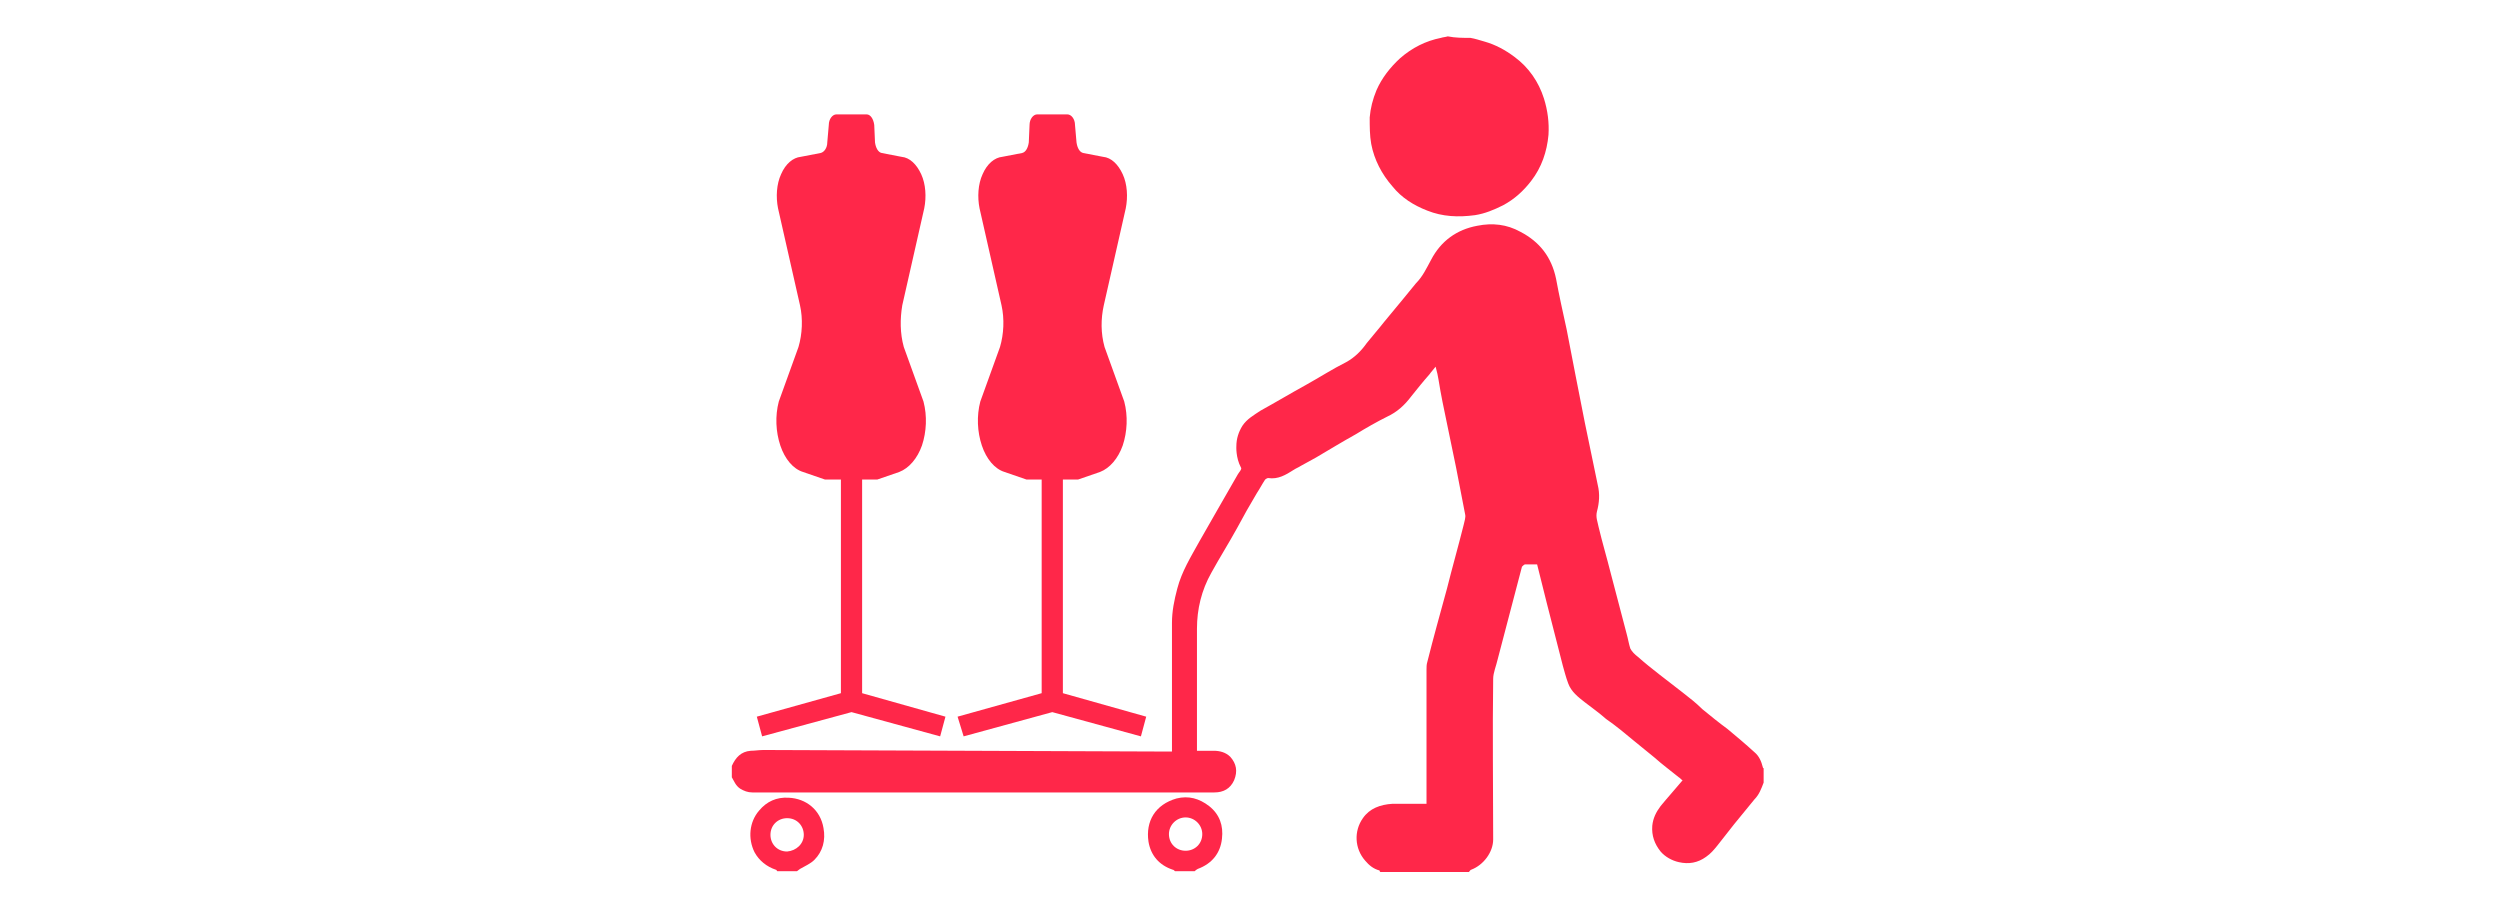
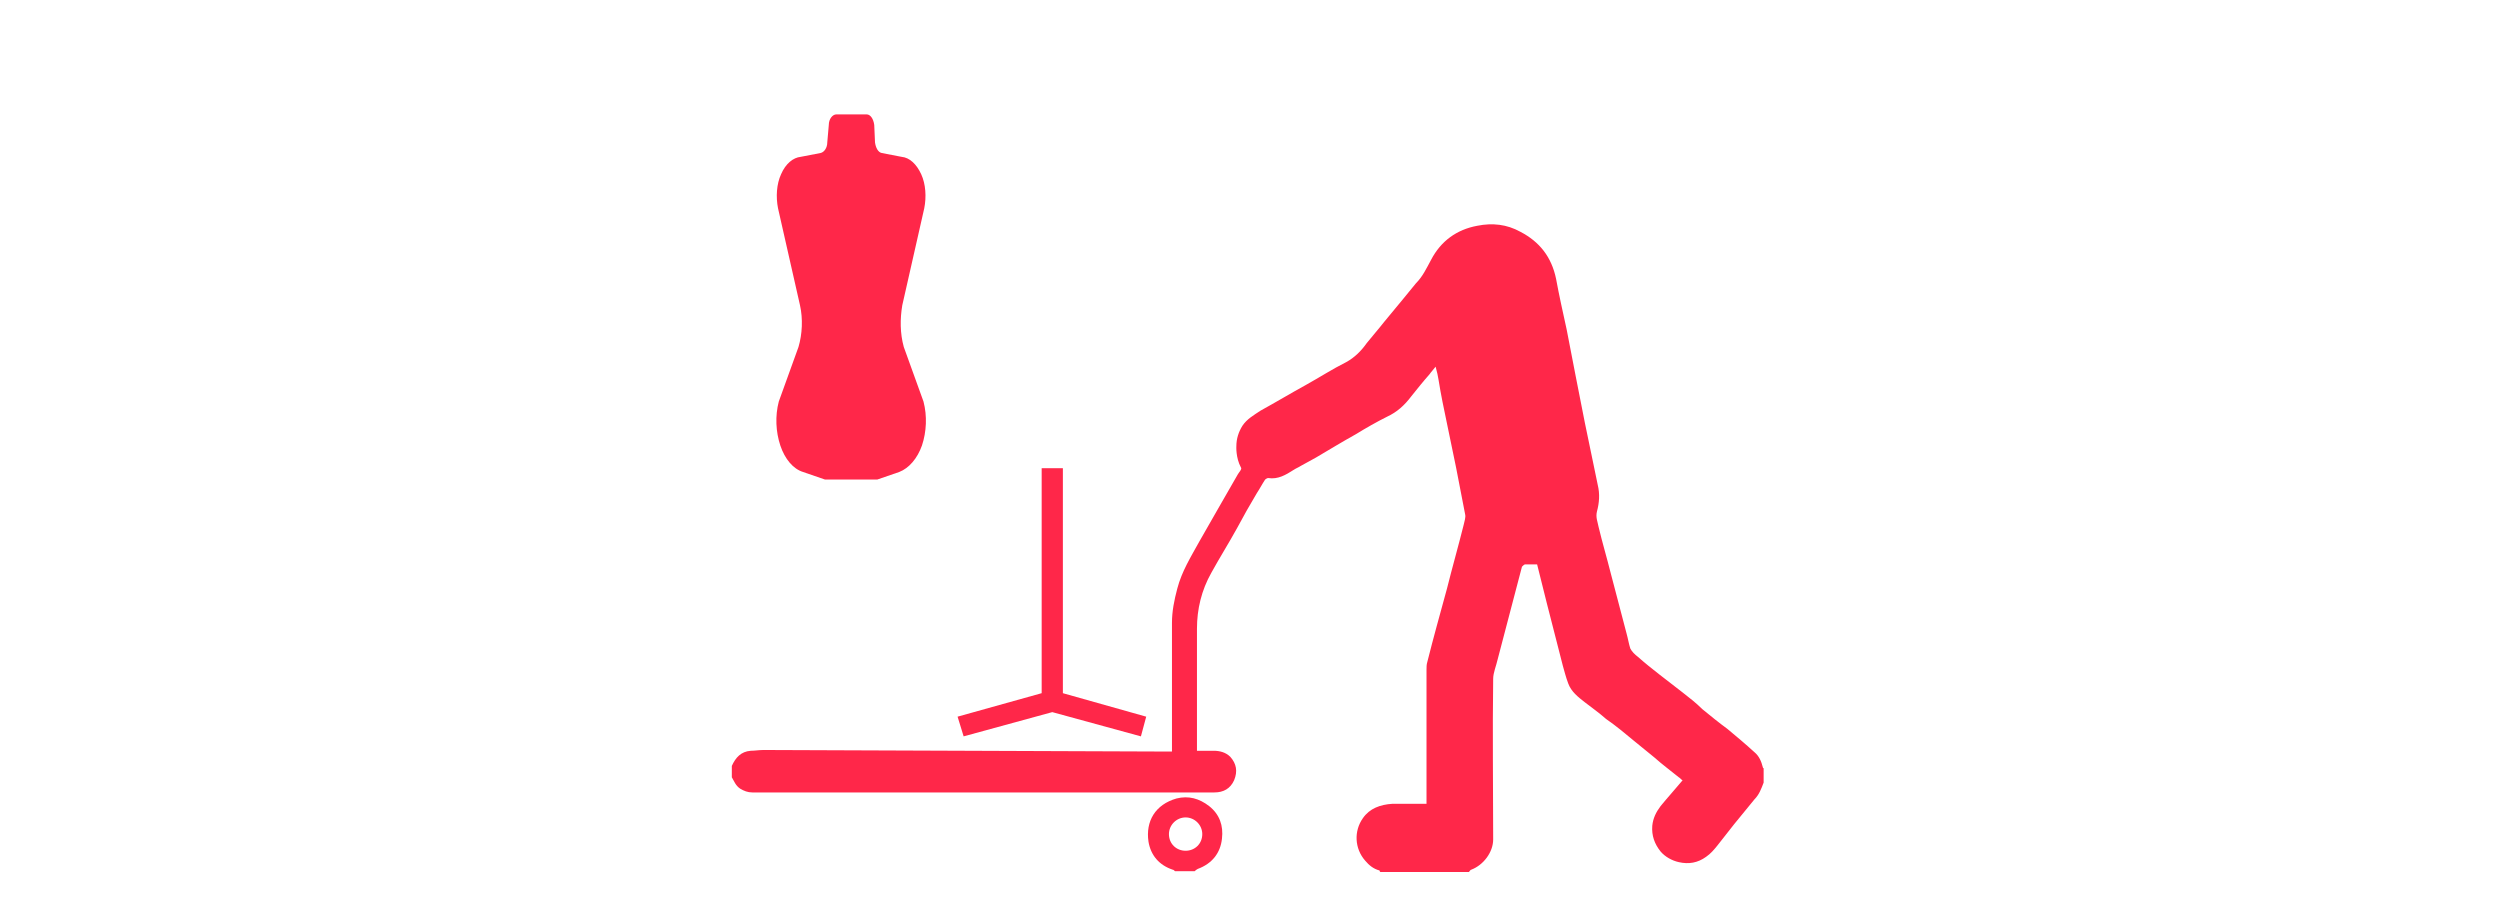
<svg xmlns="http://www.w3.org/2000/svg" version="1.1" id="レイヤー_1" x="0px" y="0px" viewBox="0 0 330 120" style="enable-background:new 0 0 330 120;" xml:space="preserve">
  <style type="text/css">
	.st0{fill:#FF2749;}
</style>
  <g>
    <g id="hboKwP_1_">
      <g>
        <path class="st0" d="M152.9,99.2c0.6,0,1.1,0,1.8,0c0-0.2,0-0.3,0-0.5c0-5.5,0-11,0-16.5c0-1.5,0.3-3,0.7-4.5     c0.6-2.3,1.8-4.2,2.9-6.2c0.8-1.4,1.6-2.8,2.4-4.2c0.9-1.6,1.8-3.1,2.7-4.7c0.1-0.2,0.6-0.7,0.4-0.9c-0.7-1.3-0.6-2.8-0.6-2.8     c0-1,0.3-1.9,0.8-2.7c0.6-0.9,1.5-1.4,2.4-2c2-1.1,4-2.3,6-3.4c1.8-1,3.5-2.1,5.3-3c1.1-0.6,2-1.5,2.7-2.5c0.8-1,1.6-1.9,2.3-2.8     c0.8-1,1.6-1.9,2.4-2.9c0.6-0.7,1.2-1.5,1.8-2.2c0.9-0.9,1.4-2,2-3.1c1.3-2.5,3.4-4,6.1-4.5c2-0.4,3.9-0.2,5.7,0.8     c2.5,1.3,4.1,3.3,4.7,6.2c0.4,2.2,0.9,4.4,1.4,6.7c0.4,2.1,0.8,4.2,1.2,6.2c0.4,2,0.8,4.1,1.2,6.1c0.4,1.8,0.7,3.5,1.1,5.3     c0.2,1,0.4,1.9,0.6,2.9c0.3,1.2,0.2,2.4-0.1,3.5c-0.2,0.8,0.1,1.4,0.2,2c0.5,2.1,1.1,4.1,1.6,6.1c0.7,2.7,1.4,5.3,2.1,8     c0.2,0.7,0.3,1.4,0.5,2c0.2,0.4,0.6,0.8,1,1.1c0.9,0.8,1.9,1.6,2.8,2.3c1,0.8,2.1,1.6,3.1,2.4c0.9,0.7,1.8,1.4,2.6,2.2     c1.1,0.9,2.2,1.8,3.3,2.6c1.2,1,2.4,2,3.6,3.1c0.6,0.5,0.9,1.2,1.1,2c0,0.1,0.1,0.1,0.1,0.1c0,0.6,0,1.3,0,1.9     c-0.3,0.8-0.6,1.6-1.2,2.2c-0.9,1.1-1.8,2.2-2.7,3.3c-0.7,0.9-1.4,1.8-2.2,2.8c-0.4,0.5-0.9,1.1-1.5,1.5c-1.1,0.8-2.3,1-3.6,0.7     c-0.9-0.2-1.8-0.7-2.4-1.4c-0.8-1-1.2-2.1-1.1-3.4c0.1-1,0.5-1.8,1.1-2.6c0.9-1.1,1.9-2.2,2.9-3.4c-0.2-0.1-0.3-0.3-0.5-0.4     c-1.1-0.9-2.2-1.7-3.2-2.6c-0.9-0.7-1.8-1.5-2.7-2.2c-1.2-1-2.4-2-3.7-2.9c-0.9-0.8-1.9-1.5-2.8-2.2c-0.9-0.7-1.8-1.4-2.2-2.5     c-0.3-0.8-0.5-1.6-0.7-2.3c-0.7-2.7-1.4-5.5-2.1-8.2c-0.4-1.7-0.9-3.5-1.3-5.2c-0.6,0-1.1,0-1.6,0c-0.1,0-0.3,0.2-0.4,0.3     c-0.5,2-1.1,4.1-1.6,6.1c-0.5,2-1.1,4.1-1.6,6.1c-0.2,0.9-0.6,1.8-0.6,2.6c-0.1,7.1,0,14.1,0,21.2c0,1.7-1.3,3.4-2.9,4     c-0.1,0-0.2,0.2-0.3,0.3c-3.9,0-7.8,0-11.7,0c-0.1-0.1-0.1-0.2-0.1-0.2c-0.8-0.2-1.4-0.7-1.9-1.3c-1.4-1.6-1.5-3.9-0.3-5.6     c0.9-1.3,2.3-1.8,3.9-1.9c1.3,0,2.6,0,4,0c0.2,0,0.3,0,0.5,0c0-0.2,0-0.4,0-0.6c0-5.7,0-11.4,0-17.1c0-0.3,0-0.7,0.1-1     c0.8-3.2,1.7-6.4,2.6-9.7c0.7-2.8,1.5-5.6,2.2-8.4c0.1-0.5,0.3-1,0.2-1.4c-0.4-2.1-0.8-4.1-1.2-6.2c-0.4-1.9-0.8-3.9-1.2-5.8     c-0.4-1.9-0.8-3.8-1.1-5.7c-0.1-0.6-0.2-1.1-0.4-1.8c-0.3,0.4-0.6,0.7-0.8,1c-0.8,0.9-1.6,1.9-2.4,2.9c-0.9,1.2-1.9,2.1-3.2,2.7     c-1.4,0.7-2.8,1.5-4.1,2.3c-1.8,1-3.6,2.1-5.3,3.1l-2,1.1c-0.3,0.2-0.6,0.3-0.9,0.5c-1.1,0.7-2.1,1.3-3.4,1.1     c-0.1,0-0.3,0.1-0.4,0.2c-0.4,0.6-0.7,1.2-1.1,1.8c-0.9,1.5-1.8,3.1-2.6,4.6c-1.1,2-2.3,3.9-3.4,5.9c-1.3,2.3-1.9,4.8-1.9,7.4     c0,5.2,0,10.4,0,15.6c0,0.2,0,0.3,0,0.5c0.8,0,1.5,0,2.2,0c0.8,0,1.6,0.2,2.2,0.8c0.8,0.9,1,1.9,0.5,3.1     c-0.5,1.1-1.4,1.6-2.6,1.6c-20.3,0-40.7,0-61,0c-0.6,0-1.1-0.2-1.6-0.5c-0.6-0.4-0.8-1-1.1-1.5c0-0.5,0-1,0-1.5     c0.5-1.1,1.2-1.9,2.5-2c0.5,0,1.1-0.1,1.6-0.1c0.3,0,0.5,0,0.9,0L152.9,99.2z" />
-         <path class="st0" d="M194.1,5c0.6,0.1,1.2,0.3,1.9,0.5c1.4,0.4,2.7,1.1,3.9,2c1.9,1.4,3.2,3.3,3.9,5.5c0.5,1.6,0.7,3.2,0.6,4.8     c-0.2,2.2-0.9,4.3-2.3,6.1c-1,1.3-2.2,2.4-3.7,3.2c-1.2,0.6-2.4,1.1-3.7,1.3c-2.2,0.3-4.3,0.2-6.3-0.6c-1.8-0.7-3.4-1.7-4.6-3.2     c-1.4-1.6-2.4-3.5-2.8-5.6c-0.2-1.1-0.2-2.3-0.2-3.5c0.1-1.2,0.4-2.4,0.9-3.6c0.7-1.6,1.8-3,3.1-4.2c1.6-1.4,3.4-2.3,5.4-2.7     c0.3-0.1,0.6-0.1,0.9-0.2C192.1,5,193.1,5,194.1,5z" />
        <path class="st0" d="M155.1,115c-0.1-0.1-0.2-0.2-0.3-0.2c-1.8-0.6-2.9-1.9-3.2-3.7c-0.4-2.7,0.9-4.9,3.7-5.7c1.6-0.4,3,0,4.3,1     c1.4,1.1,1.9,2.6,1.7,4.3c-0.2,1.9-1.3,3.3-3.2,4c-0.2,0.1-0.3,0.2-0.4,0.3C156.9,115,156,115,155.1,115z M156.5,112.3     c1.2,0,2.2-0.9,2.2-2.2c0-1.2-1-2.2-2.2-2.2c-1.2,0-2.2,1-2.2,2.2C154.3,111.4,155.3,112.3,156.5,112.3z" />
-         <path class="st0" d="M102.6,115c-0.1-0.1-0.1-0.2-0.2-0.2c-1.2-0.4-2.2-1.2-2.8-2.3c-0.9-1.8-0.7-4,0.6-5.5     c1-1.2,2.3-1.8,3.9-1.7c2.3,0.1,4.2,1.6,4.6,4c0.3,1.6-0.1,3.1-1.2,4.2c-0.5,0.5-1.2,0.8-1.9,1.2c-0.1,0.1-0.3,0.2-0.4,0.3     C104.3,115,103.5,115,102.6,115z M106.1,110.2c0-1.2-0.9-2.2-2.2-2.2c-1.2,0-2.2,0.9-2.2,2.2c0,1.2,0.9,2.2,2.2,2.2     C105.1,112.3,106.1,111.4,106.1,110.2z" />
      </g>
    </g>
    <g>
-       <path class="st0" d="M142.3,63.3l2.9-1c1.3-0.5,2.4-1.8,3-3.5c0.6-1.8,0.7-3.9,0.2-5.8l-2.6-7.2c-0.5-1.8-0.5-3.7-0.1-5.5    l2.9-12.8c0.3-1.5,0.2-3.2-0.4-4.5s-1.5-2.2-2.6-2.3l-2.6-0.5c-0.5-0.1-0.8-0.7-0.9-1.4l-0.2-2.3c0-0.8-0.5-1.4-1-1.4h-4    c-0.5,0-1,0.6-1,1.4l-0.1,2.3c-0.1,0.7-0.4,1.3-0.9,1.4l-2.6,0.5c-1,0.1-2,0.9-2.6,2.3c-0.6,1.3-0.7,3-0.4,4.5l2.9,12.8    c0.4,1.8,0.3,3.8-0.2,5.5l-2.6,7.2c-0.5,1.9-0.4,4,0.2,5.8c0.6,1.8,1.7,3.1,3,3.5l2.9,1" />
      <polyline class="st0" points="137.5,61.8 137.5,91.5 126.4,94.6 127.2,97.2 138.9,94 150.6,97.2 151.3,94.6 140.3,91.5     140.3,61.8   " />
    </g>
    <g>
      <path class="st0" d="M115.8,63.3l2.9-1c1.3-0.5,2.4-1.8,3-3.5c0.6-1.8,0.7-3.9,0.2-5.8l-2.6-7.2c-0.5-1.8-0.5-3.7-0.2-5.5    l2.9-12.8c0.3-1.5,0.2-3.2-0.4-4.5c-0.6-1.3-1.5-2.2-2.6-2.3l-2.6-0.5c-0.5-0.1-0.8-0.7-0.9-1.4l-0.1-2.3c-0.1-0.8-0.5-1.4-1-1.4    h-4c-0.5,0-1,0.6-1,1.4l-0.2,2.3c0,0.7-0.4,1.3-0.9,1.4l-2.6,0.5c-1,0.1-2,0.9-2.6,2.3c-0.6,1.3-0.7,3-0.4,4.5l2.9,12.8    c0.4,1.8,0.3,3.8-0.2,5.5l-2.6,7.2c-0.5,1.9-0.4,4,0.2,5.8c0.6,1.8,1.7,3.1,3,3.5l2.9,1" />
-       <polyline class="st0" points="111,61.8 111,91.5 99.9,94.6 100.6,97.2 112.4,94 124.1,97.2 124.8,94.6 113.8,91.5 113.8,61.8       " />
    </g>
  </g>
</svg>